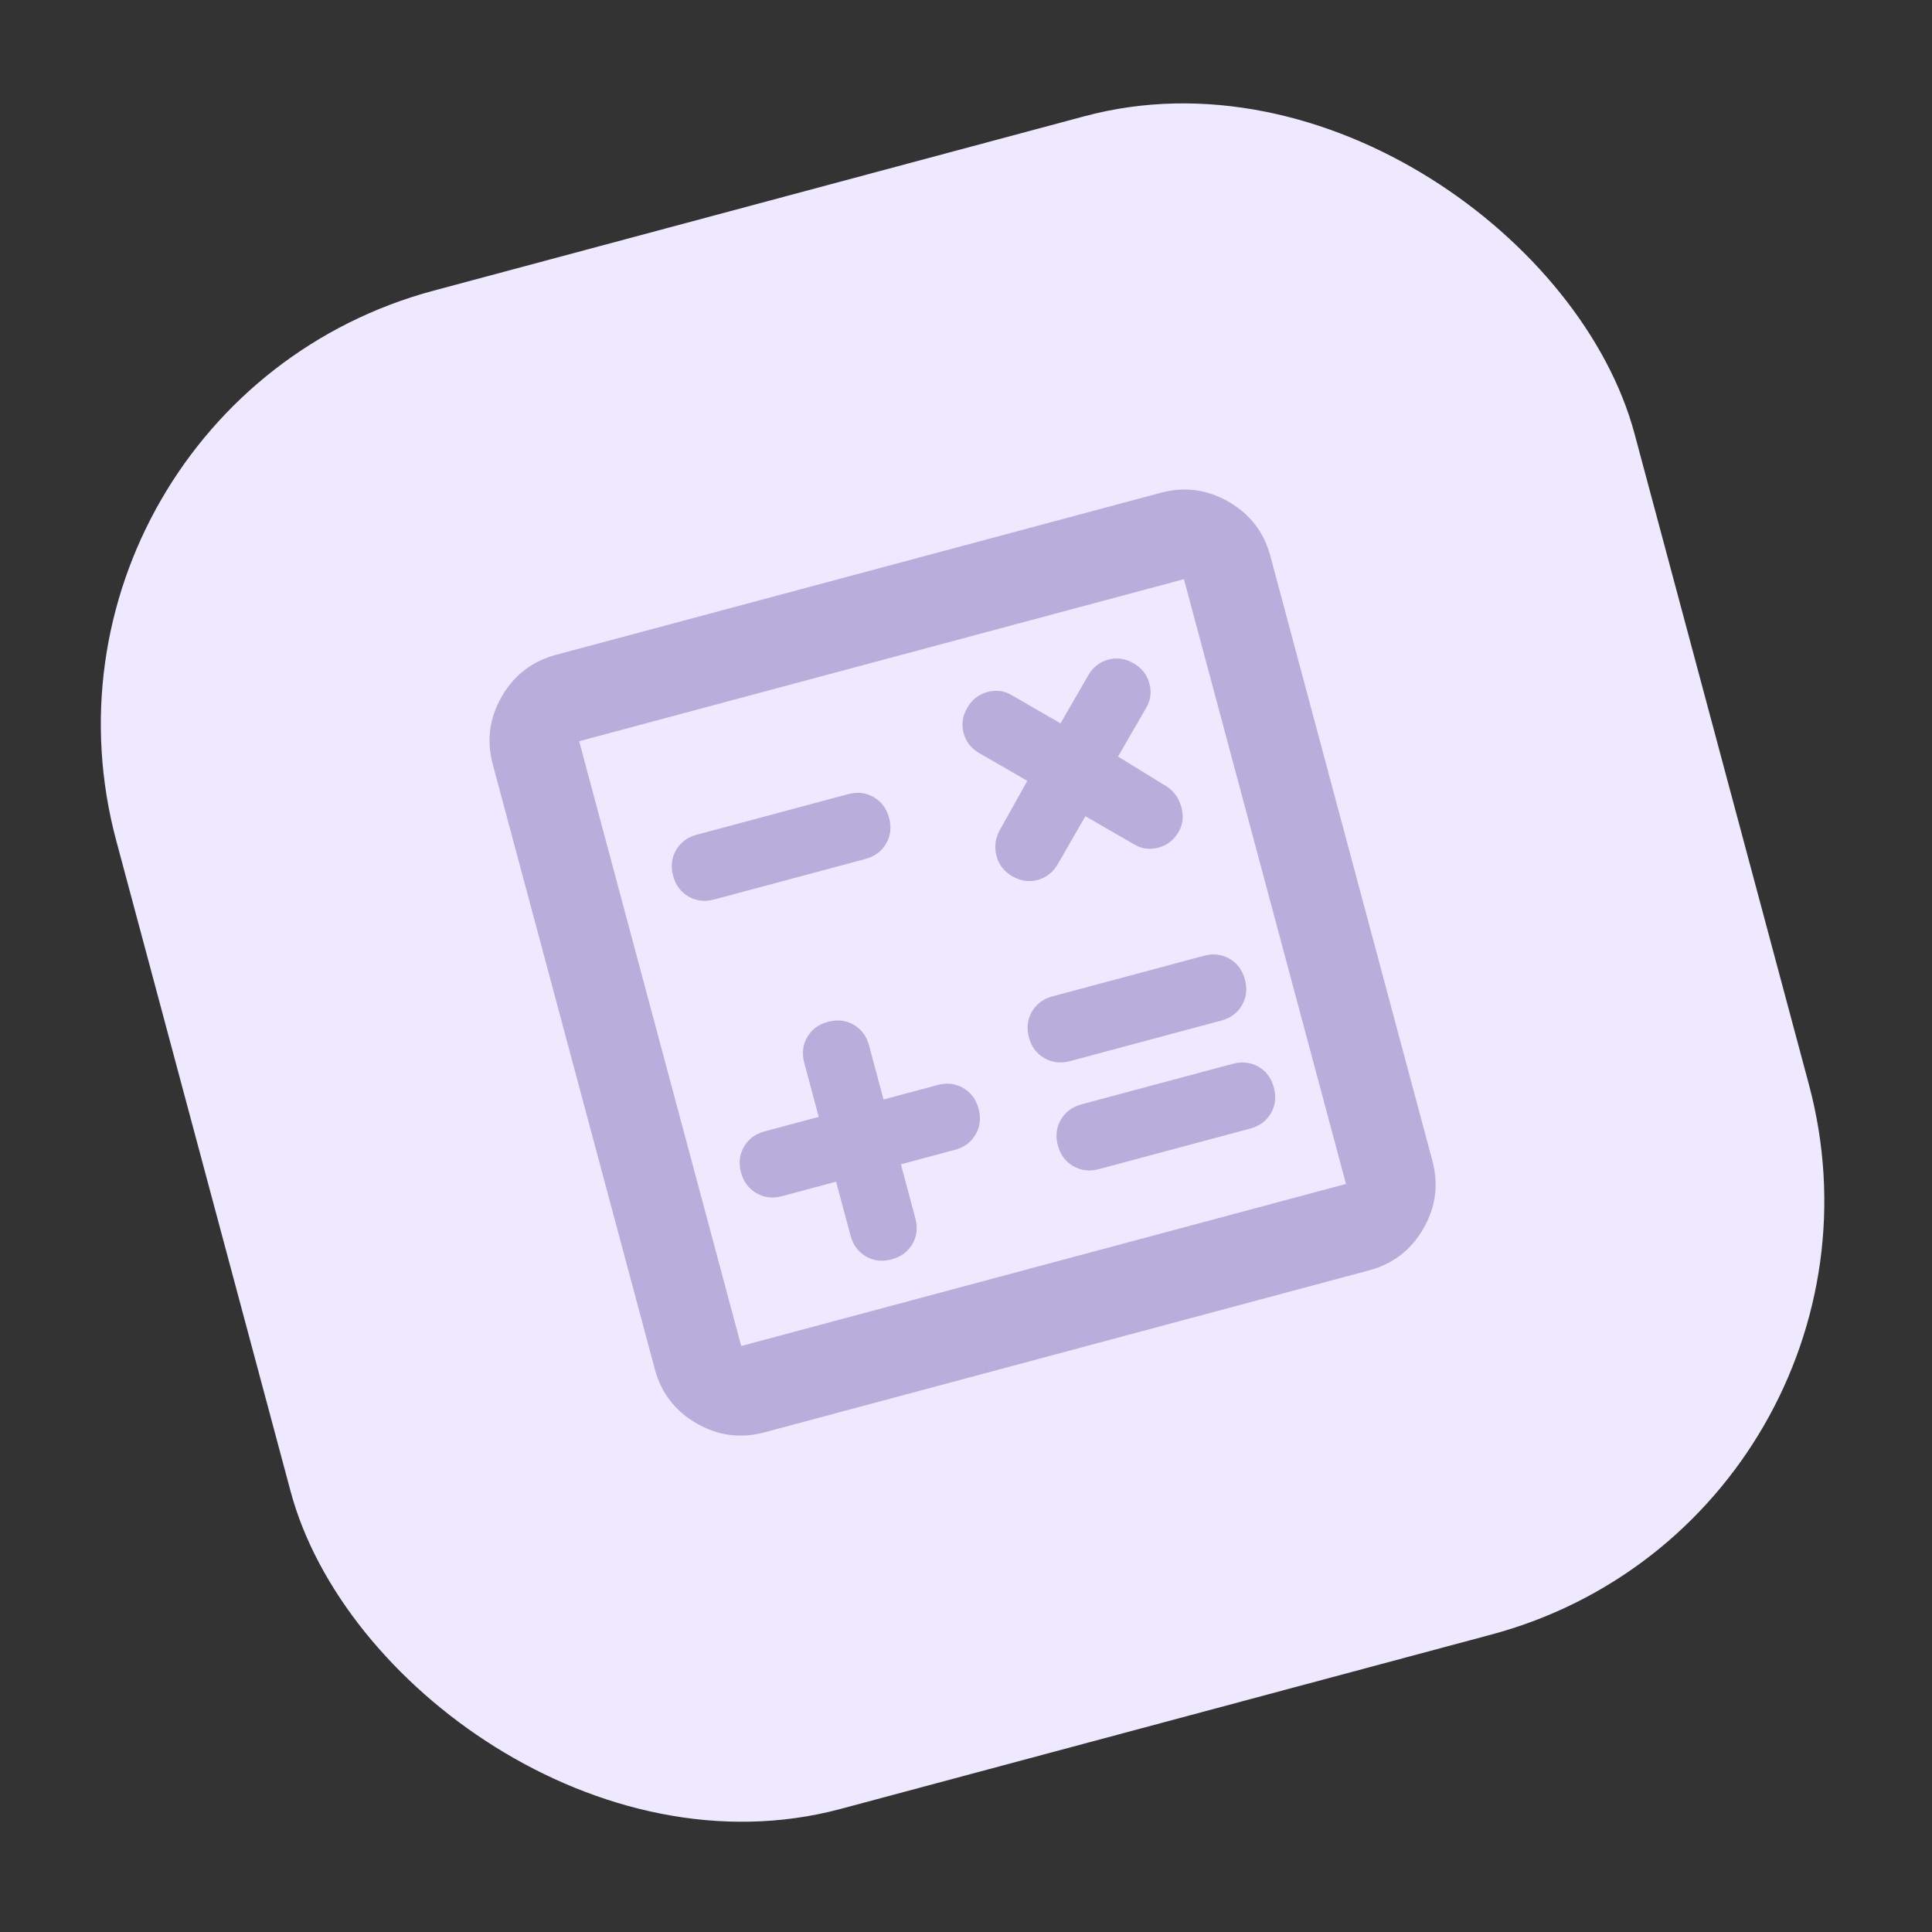
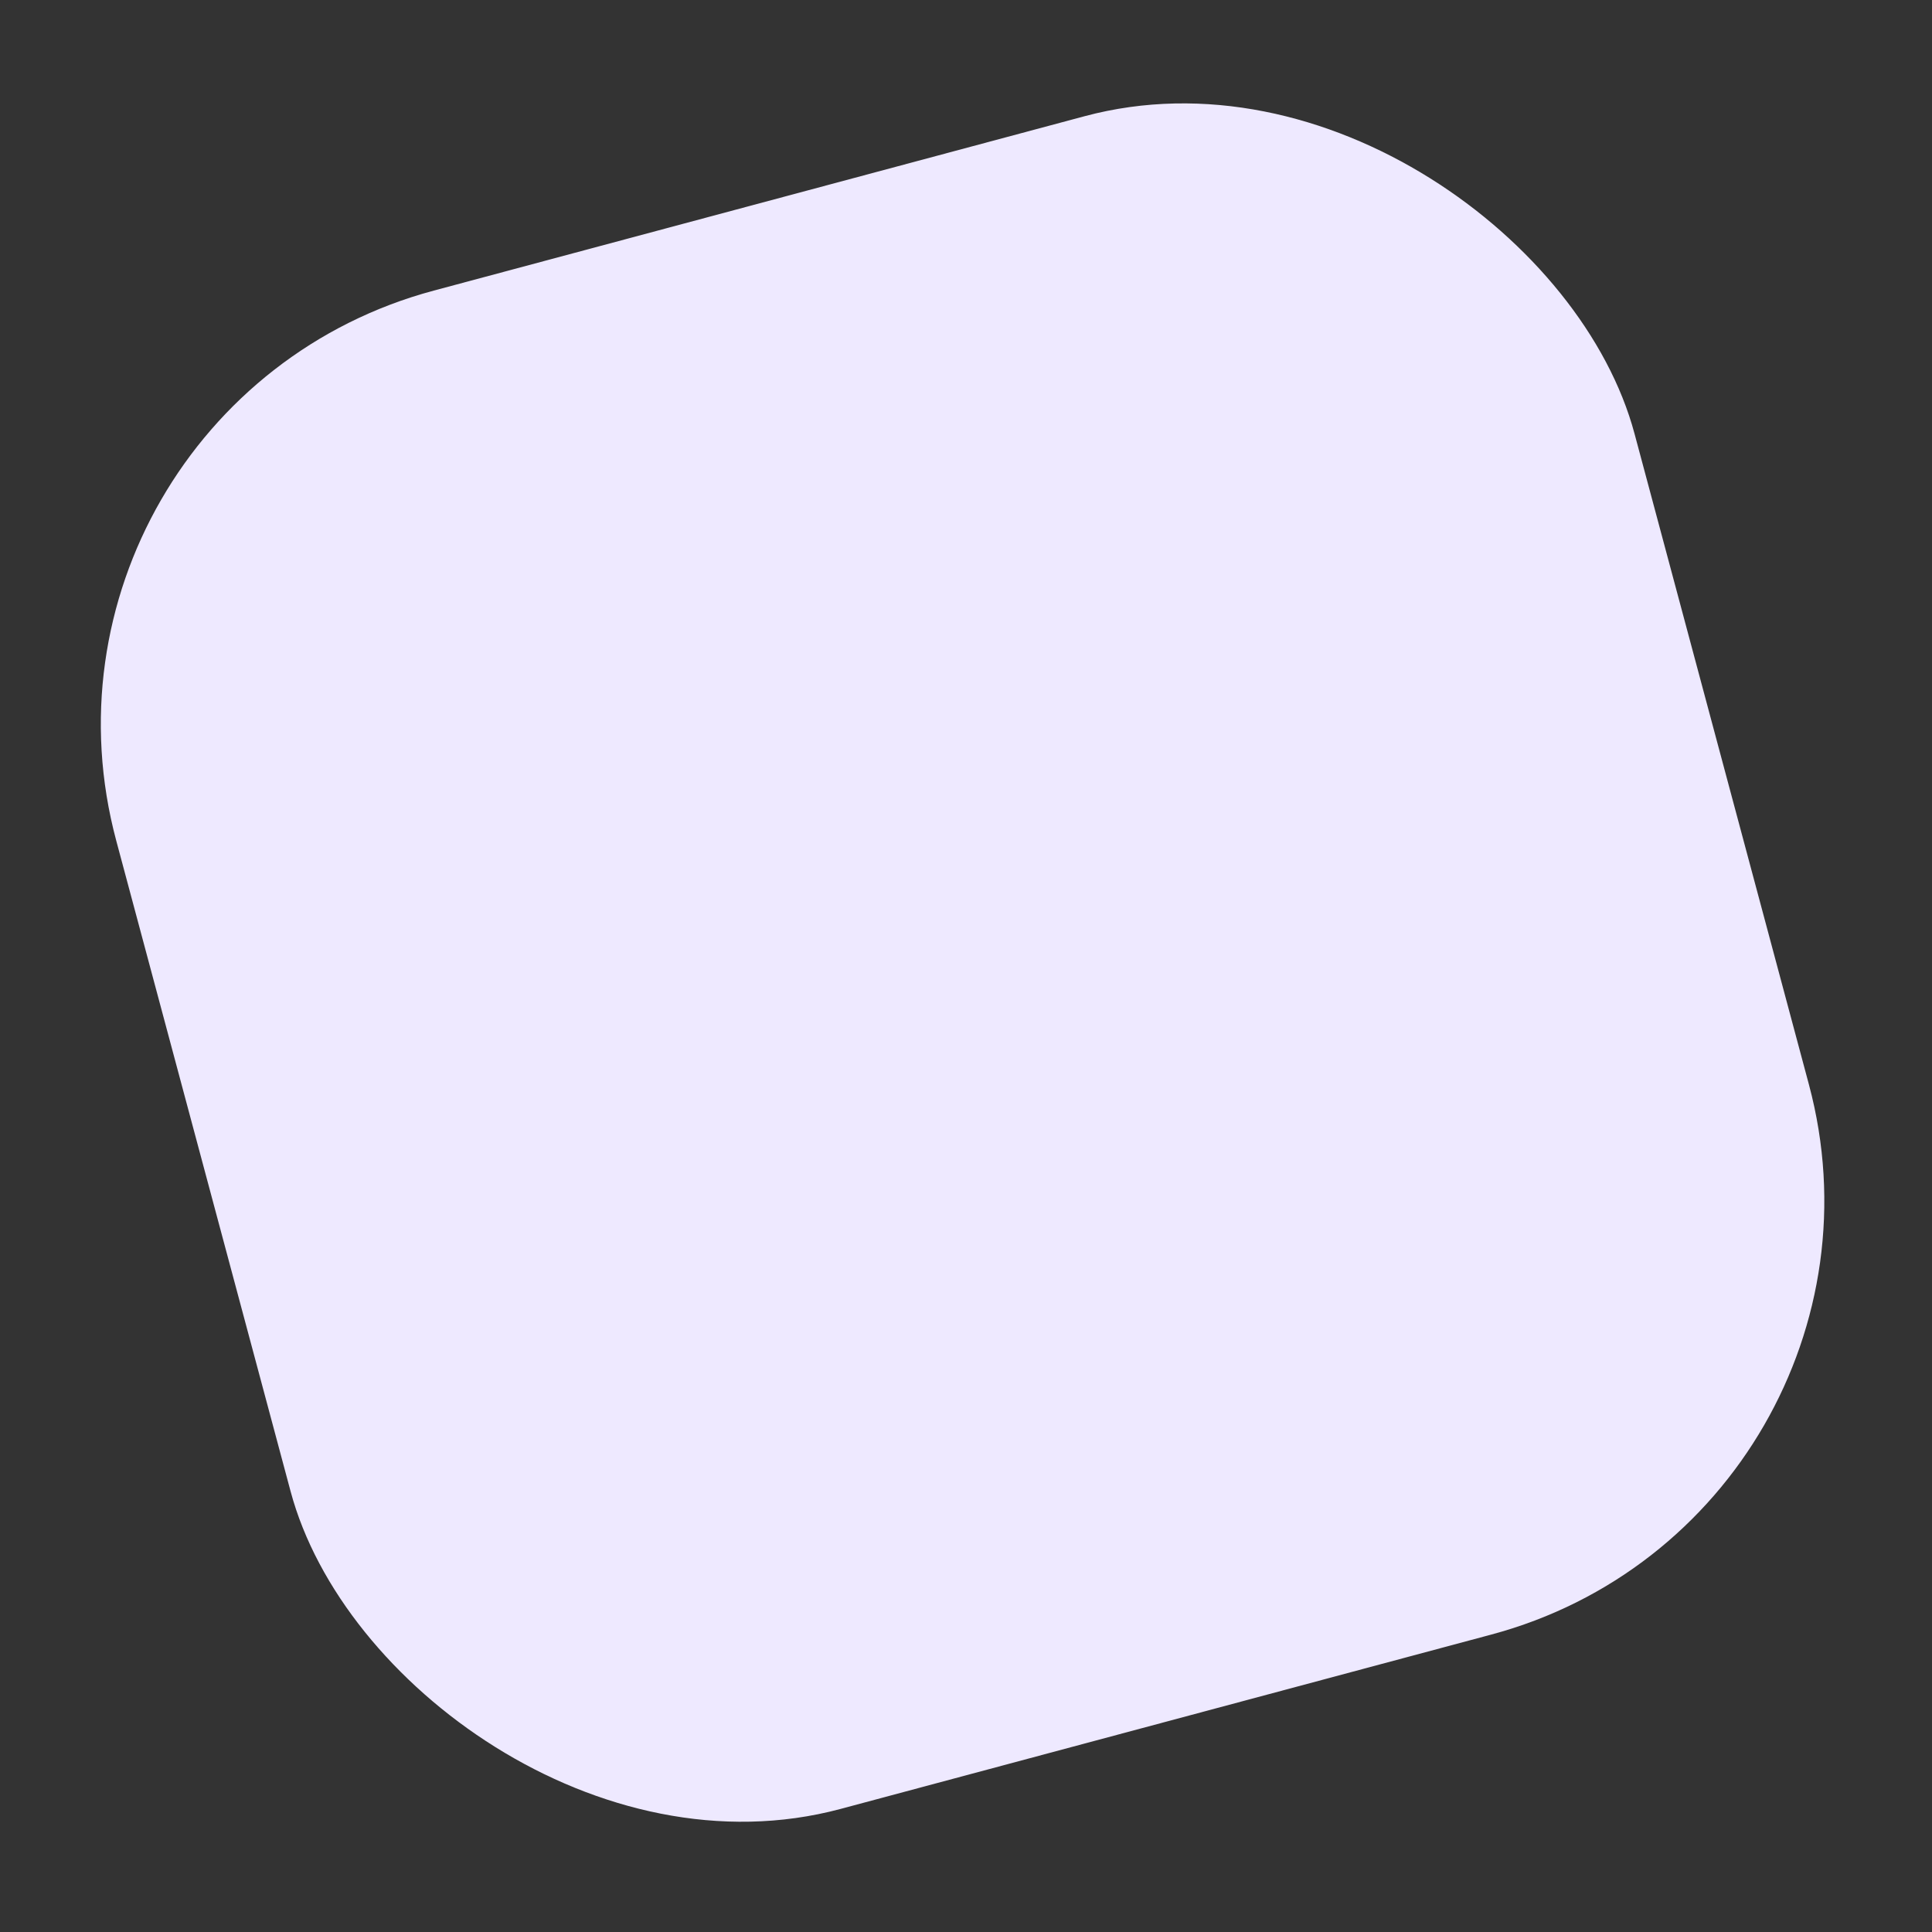
<svg xmlns="http://www.w3.org/2000/svg" width="108" height="108" viewBox="0 0 108 108" fill="none">
  <rect x="0" y="0" width="108" height="108" fill="#333333" stroke="none" />
  <rect y="22.742" width="87.869" height="87.869" rx="25.105" transform="rotate(-15 0 22.742)" fill="#EEE9FF" />
-   <path d="M39.923 50.282L48.375 48.018C48.898 47.877 49.285 47.59 49.536 47.155C49.786 46.722 49.841 46.244 49.701 45.721C49.56 45.198 49.274 44.811 48.84 44.559C48.406 44.31 47.927 44.255 47.404 44.395L38.952 46.66C38.429 46.8 38.043 47.087 37.793 47.52C37.542 47.954 37.486 48.433 37.627 48.956C37.767 49.48 38.054 49.866 38.488 50.115C38.922 50.367 39.4 50.422 39.923 50.282ZM61.432 65.354L69.883 63.089C70.407 62.949 70.794 62.662 71.046 62.229C71.295 61.795 71.35 61.316 71.209 60.793C71.069 60.27 70.783 59.883 70.35 59.633C69.915 59.382 69.436 59.327 68.913 59.467L60.461 61.732C59.938 61.872 59.551 62.159 59.302 62.594C59.051 63.027 58.995 63.505 59.135 64.028C59.275 64.551 59.563 64.939 59.998 65.189C60.431 65.439 60.908 65.494 61.432 65.354ZM59.814 59.317L68.266 57.052C68.789 56.912 69.176 56.625 69.427 56.19C69.677 55.757 69.732 55.279 69.592 54.756C69.451 54.233 69.165 53.845 68.732 53.594C68.297 53.344 67.819 53.29 67.295 53.43L58.843 55.695C58.32 55.835 57.934 56.121 57.684 56.554C57.433 56.989 57.377 57.468 57.518 57.991C57.658 58.514 57.945 58.901 58.379 59.15C58.813 59.401 59.291 59.457 59.814 59.317ZM49.843 70.4C50.366 70.26 50.753 69.973 51.005 69.54C51.254 69.106 51.309 68.627 51.169 68.104L50.36 65.085L53.378 64.277C53.902 64.136 54.289 63.849 54.54 63.414C54.79 62.981 54.844 62.503 54.704 61.98C54.564 61.457 54.277 61.07 53.844 60.818C53.41 60.569 52.931 60.514 52.408 60.654L49.389 61.463L48.581 58.445C48.44 57.921 48.154 57.534 47.72 57.283C47.286 57.033 46.807 56.979 46.284 57.119C45.761 57.259 45.374 57.545 45.124 57.978C44.873 58.413 44.818 58.892 44.958 59.415L45.767 62.434L42.749 63.243C42.225 63.383 41.839 63.669 41.589 64.102C41.338 64.537 41.282 65.016 41.423 65.539C41.563 66.062 41.85 66.448 42.285 66.698C42.718 66.949 43.196 67.005 43.719 66.865L46.738 66.056L47.547 69.075C47.687 69.598 47.974 69.985 48.409 70.236C48.842 70.486 49.32 70.54 49.843 70.4ZM56.593 48.986C57.052 49.251 57.523 49.319 58.006 49.19C58.489 49.06 58.863 48.766 59.129 48.307L60.675 45.628L63.431 47.219C63.839 47.454 64.285 47.507 64.768 47.378C65.251 47.249 65.625 46.954 65.89 46.495C66.126 46.087 66.176 45.631 66.041 45.127C65.906 44.624 65.63 44.235 65.211 43.959L62.499 42.292L64.09 39.536C64.326 39.128 64.379 38.682 64.249 38.199C64.12 37.716 63.826 37.342 63.367 37.077C62.907 36.812 62.436 36.744 61.953 36.873C61.47 37.003 61.096 37.297 60.831 37.757L59.284 40.436L56.529 38.845C56.12 38.609 55.675 38.556 55.192 38.685C54.709 38.815 54.335 39.109 54.069 39.568C53.804 40.028 53.736 40.499 53.866 40.982C53.995 41.465 54.29 41.839 54.749 42.104L57.428 43.651L55.853 46.467C55.628 46.915 55.581 47.381 55.71 47.864C55.839 48.347 56.134 48.721 56.593 48.986ZM42.728 80.071C41.4 80.427 40.136 80.259 38.937 79.568C37.738 78.875 36.961 77.864 36.605 76.536L27.546 42.728C27.19 41.4 27.358 40.136 28.049 38.936C28.743 37.738 29.753 36.96 31.082 36.605L64.889 27.546C66.217 27.19 67.481 27.358 68.681 28.049C69.88 28.742 70.657 29.753 71.013 31.081L80.071 64.889C80.427 66.217 80.26 67.481 79.568 68.681C78.875 69.879 77.864 70.657 76.536 71.013L42.728 80.071ZM41.434 75.242L75.242 66.183L66.183 32.376L32.376 41.434L41.434 75.242ZM41.434 75.242L32.376 41.434L41.434 75.242Z" fill="#B8AEDB" />
</svg>